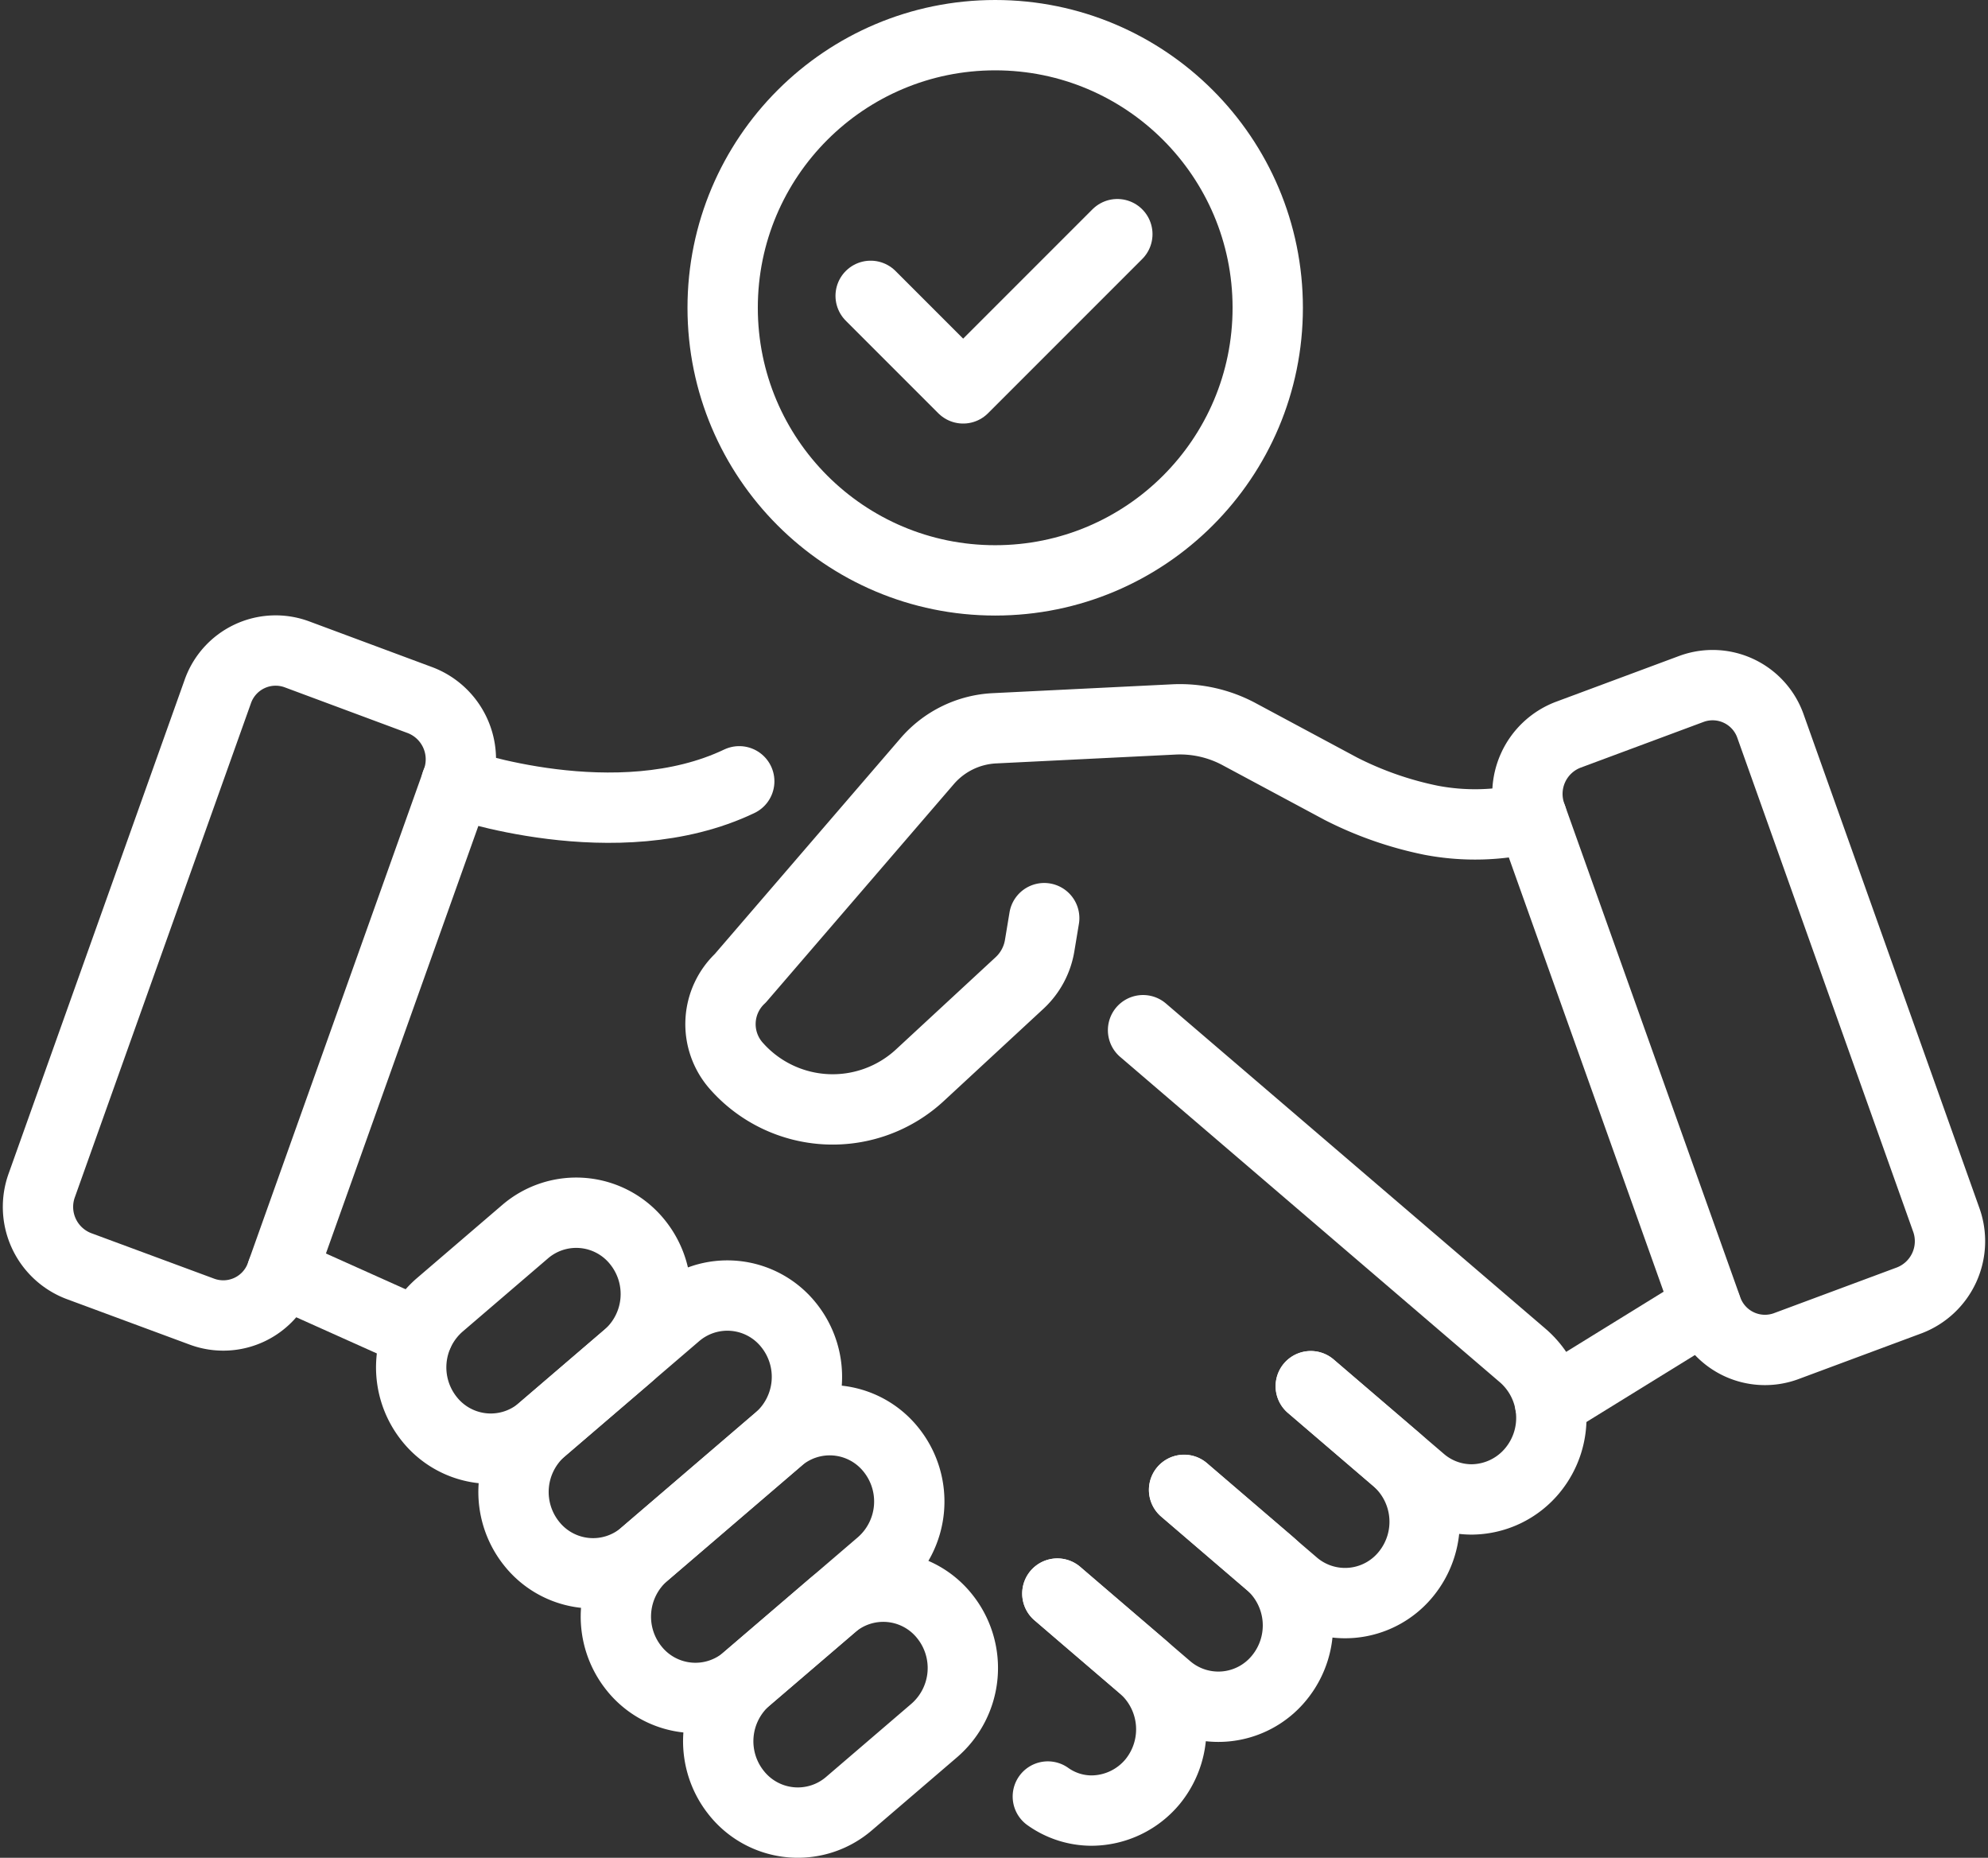
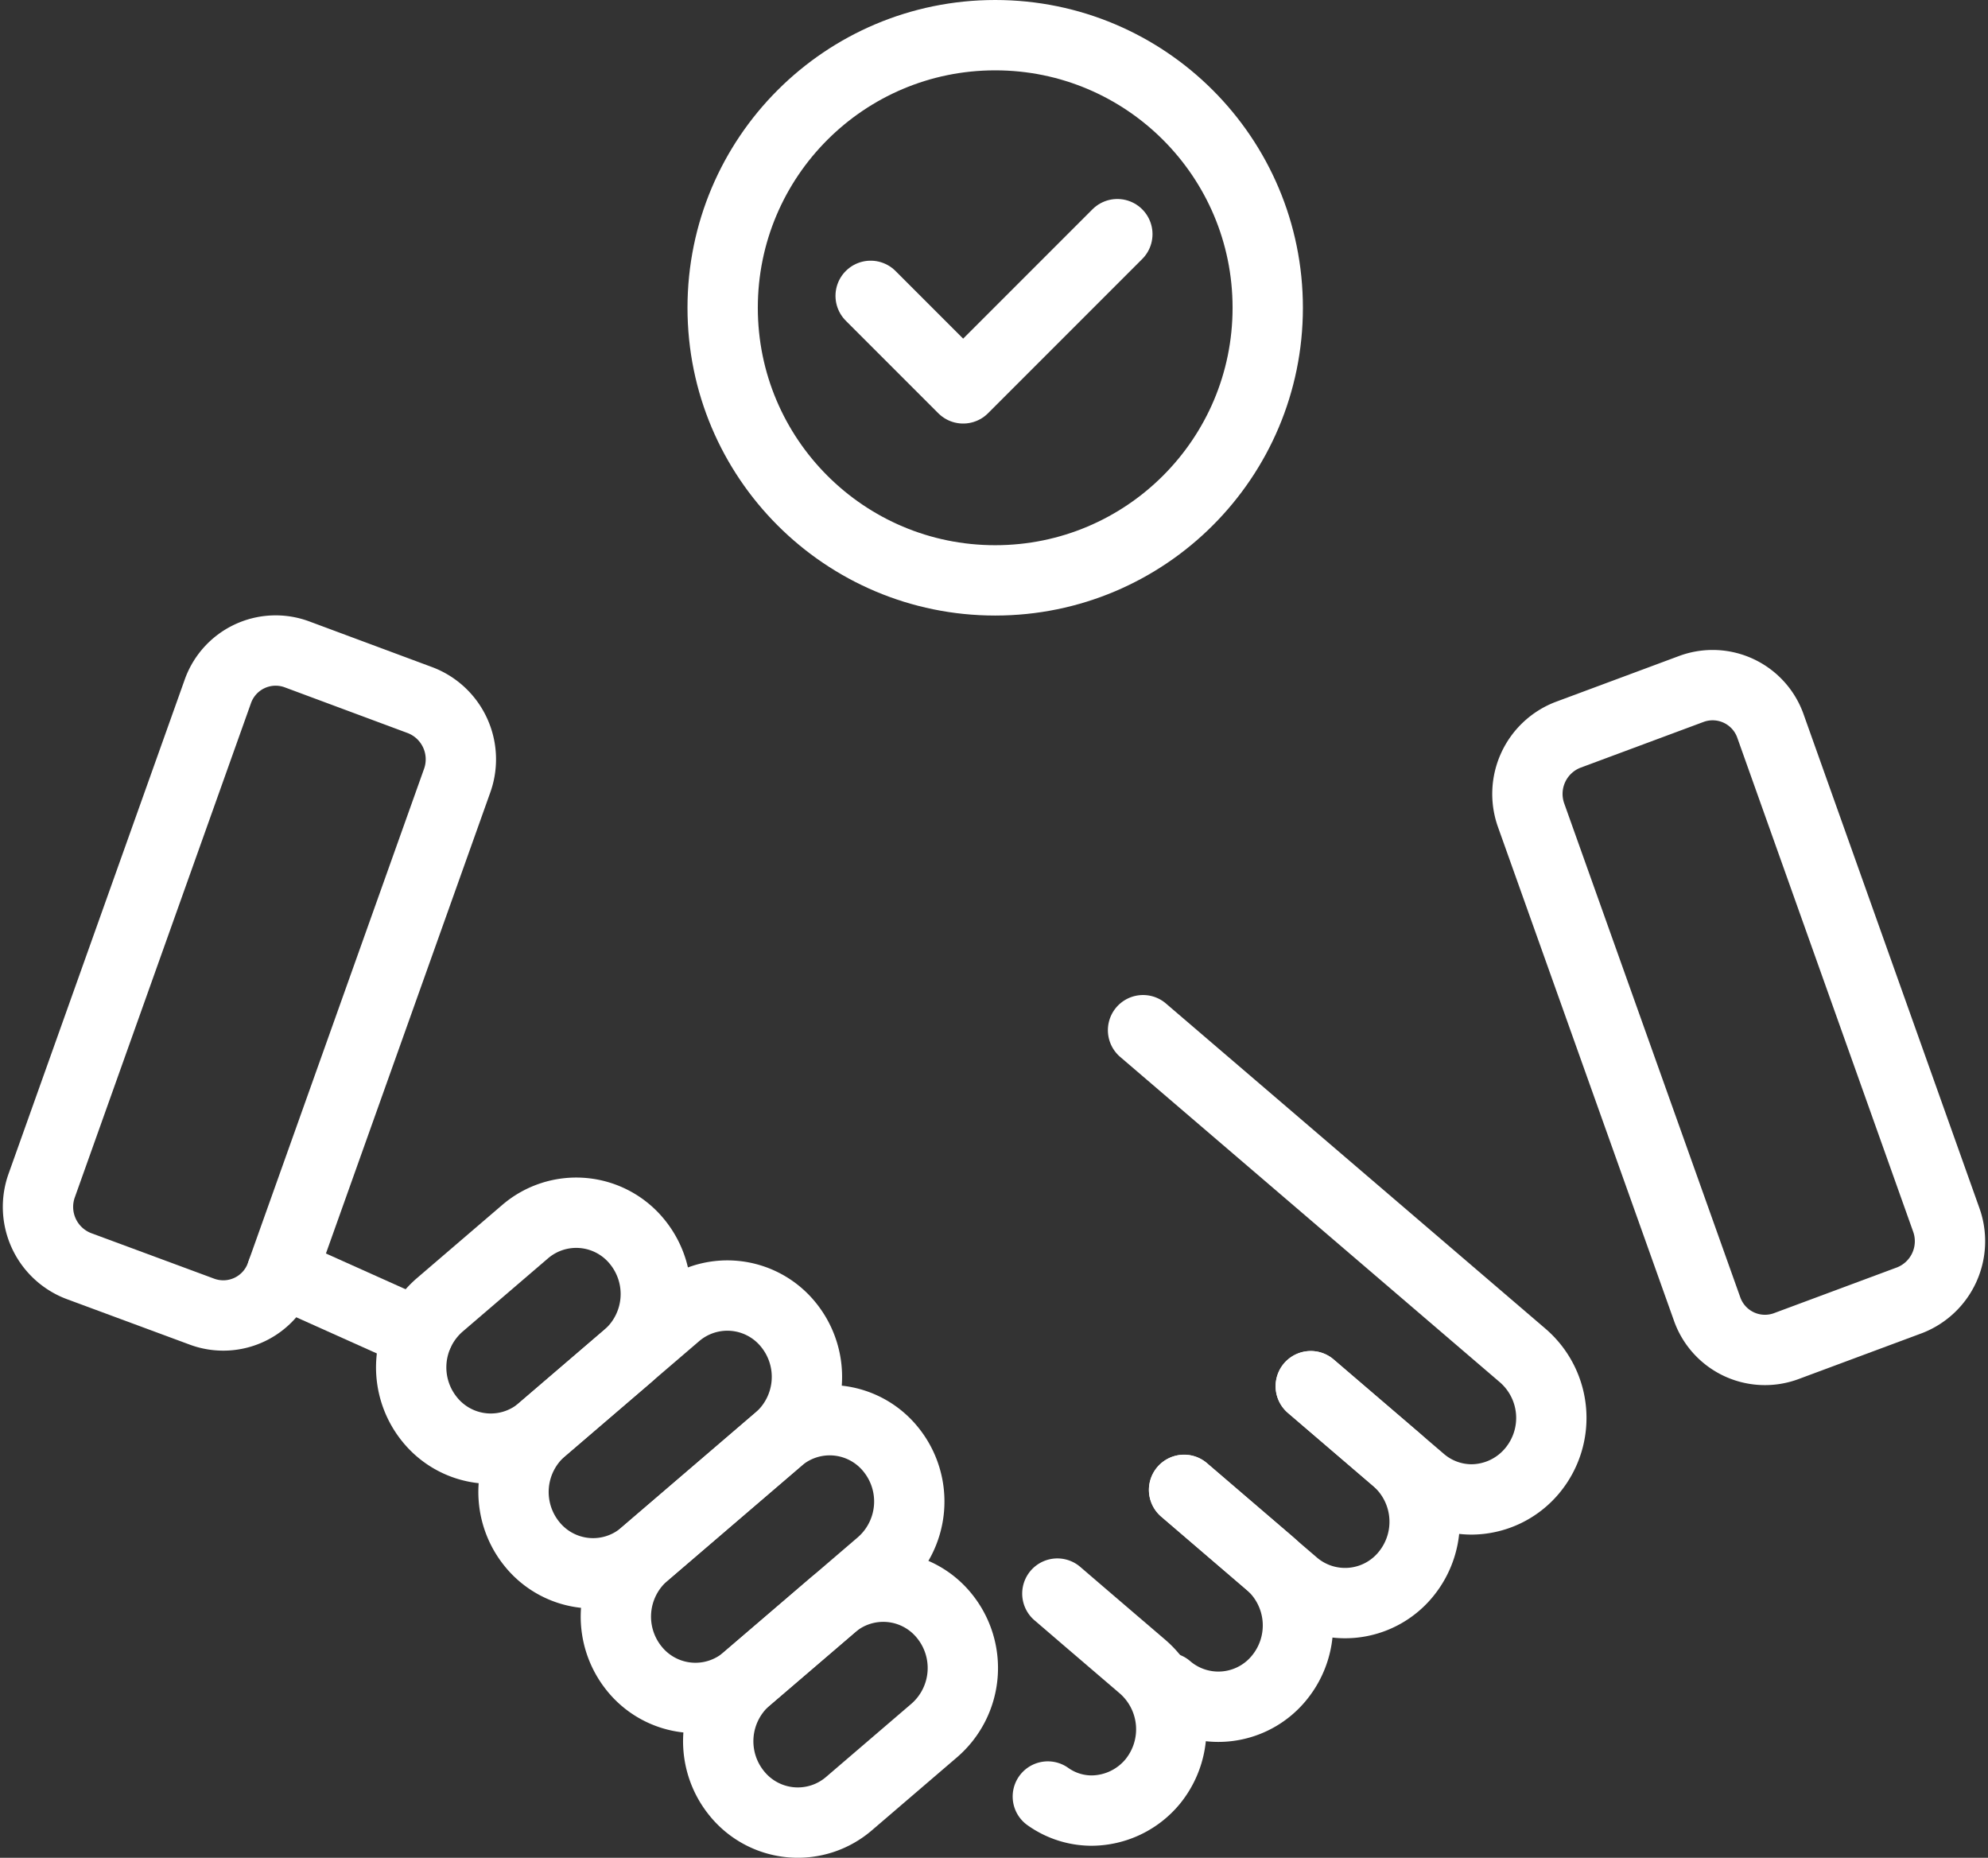
<svg xmlns="http://www.w3.org/2000/svg" width="56.538" height="52.823" viewBox="0 0 56.538 52.823">
  <rect x="0" y="0" width="56.538" height="52.823" fill="#333333" stroke="none" />
  <g transform="translate(-617.885 -1241)">
    <circle cx="7.751" cy="7.751" r="7.751" transform="translate(638.437 1242)" fill="none" stroke="#fff" stroke-linecap="round" stroke-linejoin="round" stroke-width="2" />
    <path d="M196,54.254l2.631,2.631,4.385-4.385" transform="translate(446.646 1195.158)" fill="none" stroke="#fff" stroke-linecap="round" stroke-linejoin="round" stroke-width="2" />
    <path d="M161.923,365.339h0a2.348,2.348,0,0,1,.279-3.259L164.63,360a2.231,2.231,0,0,1,3.19.285,2.348,2.348,0,0,1-.279,3.259l-2.428,2.082A2.231,2.231,0,0,1,161.923,365.339Z" transform="translate(476.918 926.656)" fill="none" stroke="#fff" stroke-linecap="round" stroke-linejoin="round" stroke-width="2" />
    <path d="M138.689,328.747h0a2.348,2.348,0,0,1,.279-3.259l3.816-3.271a2.231,2.231,0,0,1,3.19.285,2.348,2.348,0,0,1-.279,3.259l-3.816,3.271A2.232,2.232,0,0,1,138.689,328.747Z" transform="translate(497.241 959.705)" fill="none" stroke="#fff" stroke-linecap="round" stroke-linejoin="round" stroke-width="2" />
    <path d="M115.456,300.46h0a2.348,2.348,0,0,1,.279-3.259l3.816-3.271a2.231,2.231,0,0,1,3.19.285,2.348,2.348,0,0,1-.279,3.259l-3.816,3.271A2.231,2.231,0,0,1,115.456,300.46Z" transform="translate(517.563 984.448)" fill="none" stroke="#fff" stroke-linecap="round" stroke-linejoin="round" stroke-width="2" />
    <path d="M92.223,280.477h0a2.348,2.348,0,0,1,.279-3.259l2.428-2.082a2.231,2.231,0,0,1,3.19.285,2.348,2.348,0,0,1-.279,3.259l-2.428,2.082A2.231,2.231,0,0,1,92.223,280.477Z" transform="translate(537.886 1000.887)" fill="none" stroke="#fff" stroke-linecap="round" stroke-linejoin="round" stroke-width="2" />
-     <path d="M184.96,165.386a6.692,6.692,0,0,1-2.863.08,10.043,10.043,0,0,1-2.561-.893l-2.9-1.555a3.559,3.559,0,0,0-1.857-.419l-5.11.252a2.7,2.7,0,0,0-1.909.939l-5.31,6.167a1.791,1.791,0,0,0-.114,2.493,3.652,3.652,0,0,0,5.237.25l2.82-2.61a1.861,1.861,0,0,0,.57-1.063l.129-.778" transform="translate(476.49 1098.857)" fill="none" stroke="#fff" stroke-linecap="round" stroke-linejoin="round" stroke-width="2" />
    <path d="M352.433,173.621l3.512-1.306a1.8,1.8,0,0,0,1.048-2.295L352,156a1.744,1.744,0,0,0-2.249-1.071l-3.512,1.306a1.8,1.8,0,0,0-1.048,2.295l5,14.023A1.744,1.744,0,0,0,352.433,173.621Z" transform="translate(316.241 1105.658)" fill="none" stroke="#fff" stroke-linecap="round" stroke-linejoin="round" stroke-width="2" />
-     <line x1="4.438" y2="2.739" transform="translate(661.967 1278.157)" fill="none" stroke="#fff" stroke-linecap="round" stroke-linejoin="round" stroke-width="2" />
    <path d="M11.666,165.8,8.154,164.5A1.8,1.8,0,0,1,7.106,162.2l5-14.023a1.744,1.744,0,0,1,2.249-1.071l3.512,1.306a1.8,1.8,0,0,1,1.048,2.295l-5,14.023A1.744,1.744,0,0,1,11.666,165.8Z" transform="translate(611.969 1112.497)" fill="none" stroke="#fff" stroke-linecap="round" stroke-linejoin="round" stroke-width="2" />
-     <path d="M101.911,176.721s4.568,1.61,8.05-.049" transform="translate(528.948 1086.543)" fill="none" stroke="#fff" stroke-linecap="round" stroke-linejoin="round" stroke-width="2" />
    <path d="M257.833,233.169l10.8,9.252a2.342,2.342,0,0,1,.281,3.257,2.263,2.263,0,0,1-1.739.833,2.213,2.213,0,0,1-1.449-.546l-3.124-2.674" transform="translate(392.56 1037.123)" fill="none" stroke="#fff" stroke-linecap="round" stroke-linejoin="round" stroke-width="2" />
    <path d="M270.754,313.962l2.428,2.082a2.348,2.348,0,0,1,.279,3.259h0a2.231,2.231,0,0,1-3.19.285l-3.122-2.676" transform="translate(384.41 966.452)" fill="none" stroke="#fff" stroke-linecap="round" stroke-linejoin="round" stroke-width="2" />
-     <path d="M241.983,337.5l2.428,2.082a2.348,2.348,0,0,1,.279,3.259,2.231,2.231,0,0,1-3.19.285l-3.122-2.676" transform="translate(409.578 945.861)" fill="none" stroke="#fff" stroke-linecap="round" stroke-linejoin="round" stroke-width="2" />
+     <path d="M241.983,337.5l2.428,2.082a2.348,2.348,0,0,1,.279,3.259,2.231,2.231,0,0,1-3.19.285" transform="translate(409.578 945.861)" fill="none" stroke="#fff" stroke-linecap="round" stroke-linejoin="round" stroke-width="2" />
    <path d="M236.218,366.781a2.15,2.15,0,0,0,1.241.4,2.27,2.27,0,0,0,1.739-.823,2.353,2.353,0,0,0-.281-3.266l-1.685-1.443-.743-.638" transform="translate(411.467 925.3)" fill="none" stroke="#fff" stroke-linecap="round" stroke-linejoin="round" stroke-width="2" />
    <line x1="3.876" y1="1.739" transform="translate(625.904 1277.176)" fill="none" stroke="#fff" stroke-linecap="round" stroke-linejoin="round" stroke-width="2" />
  </g>
</svg>